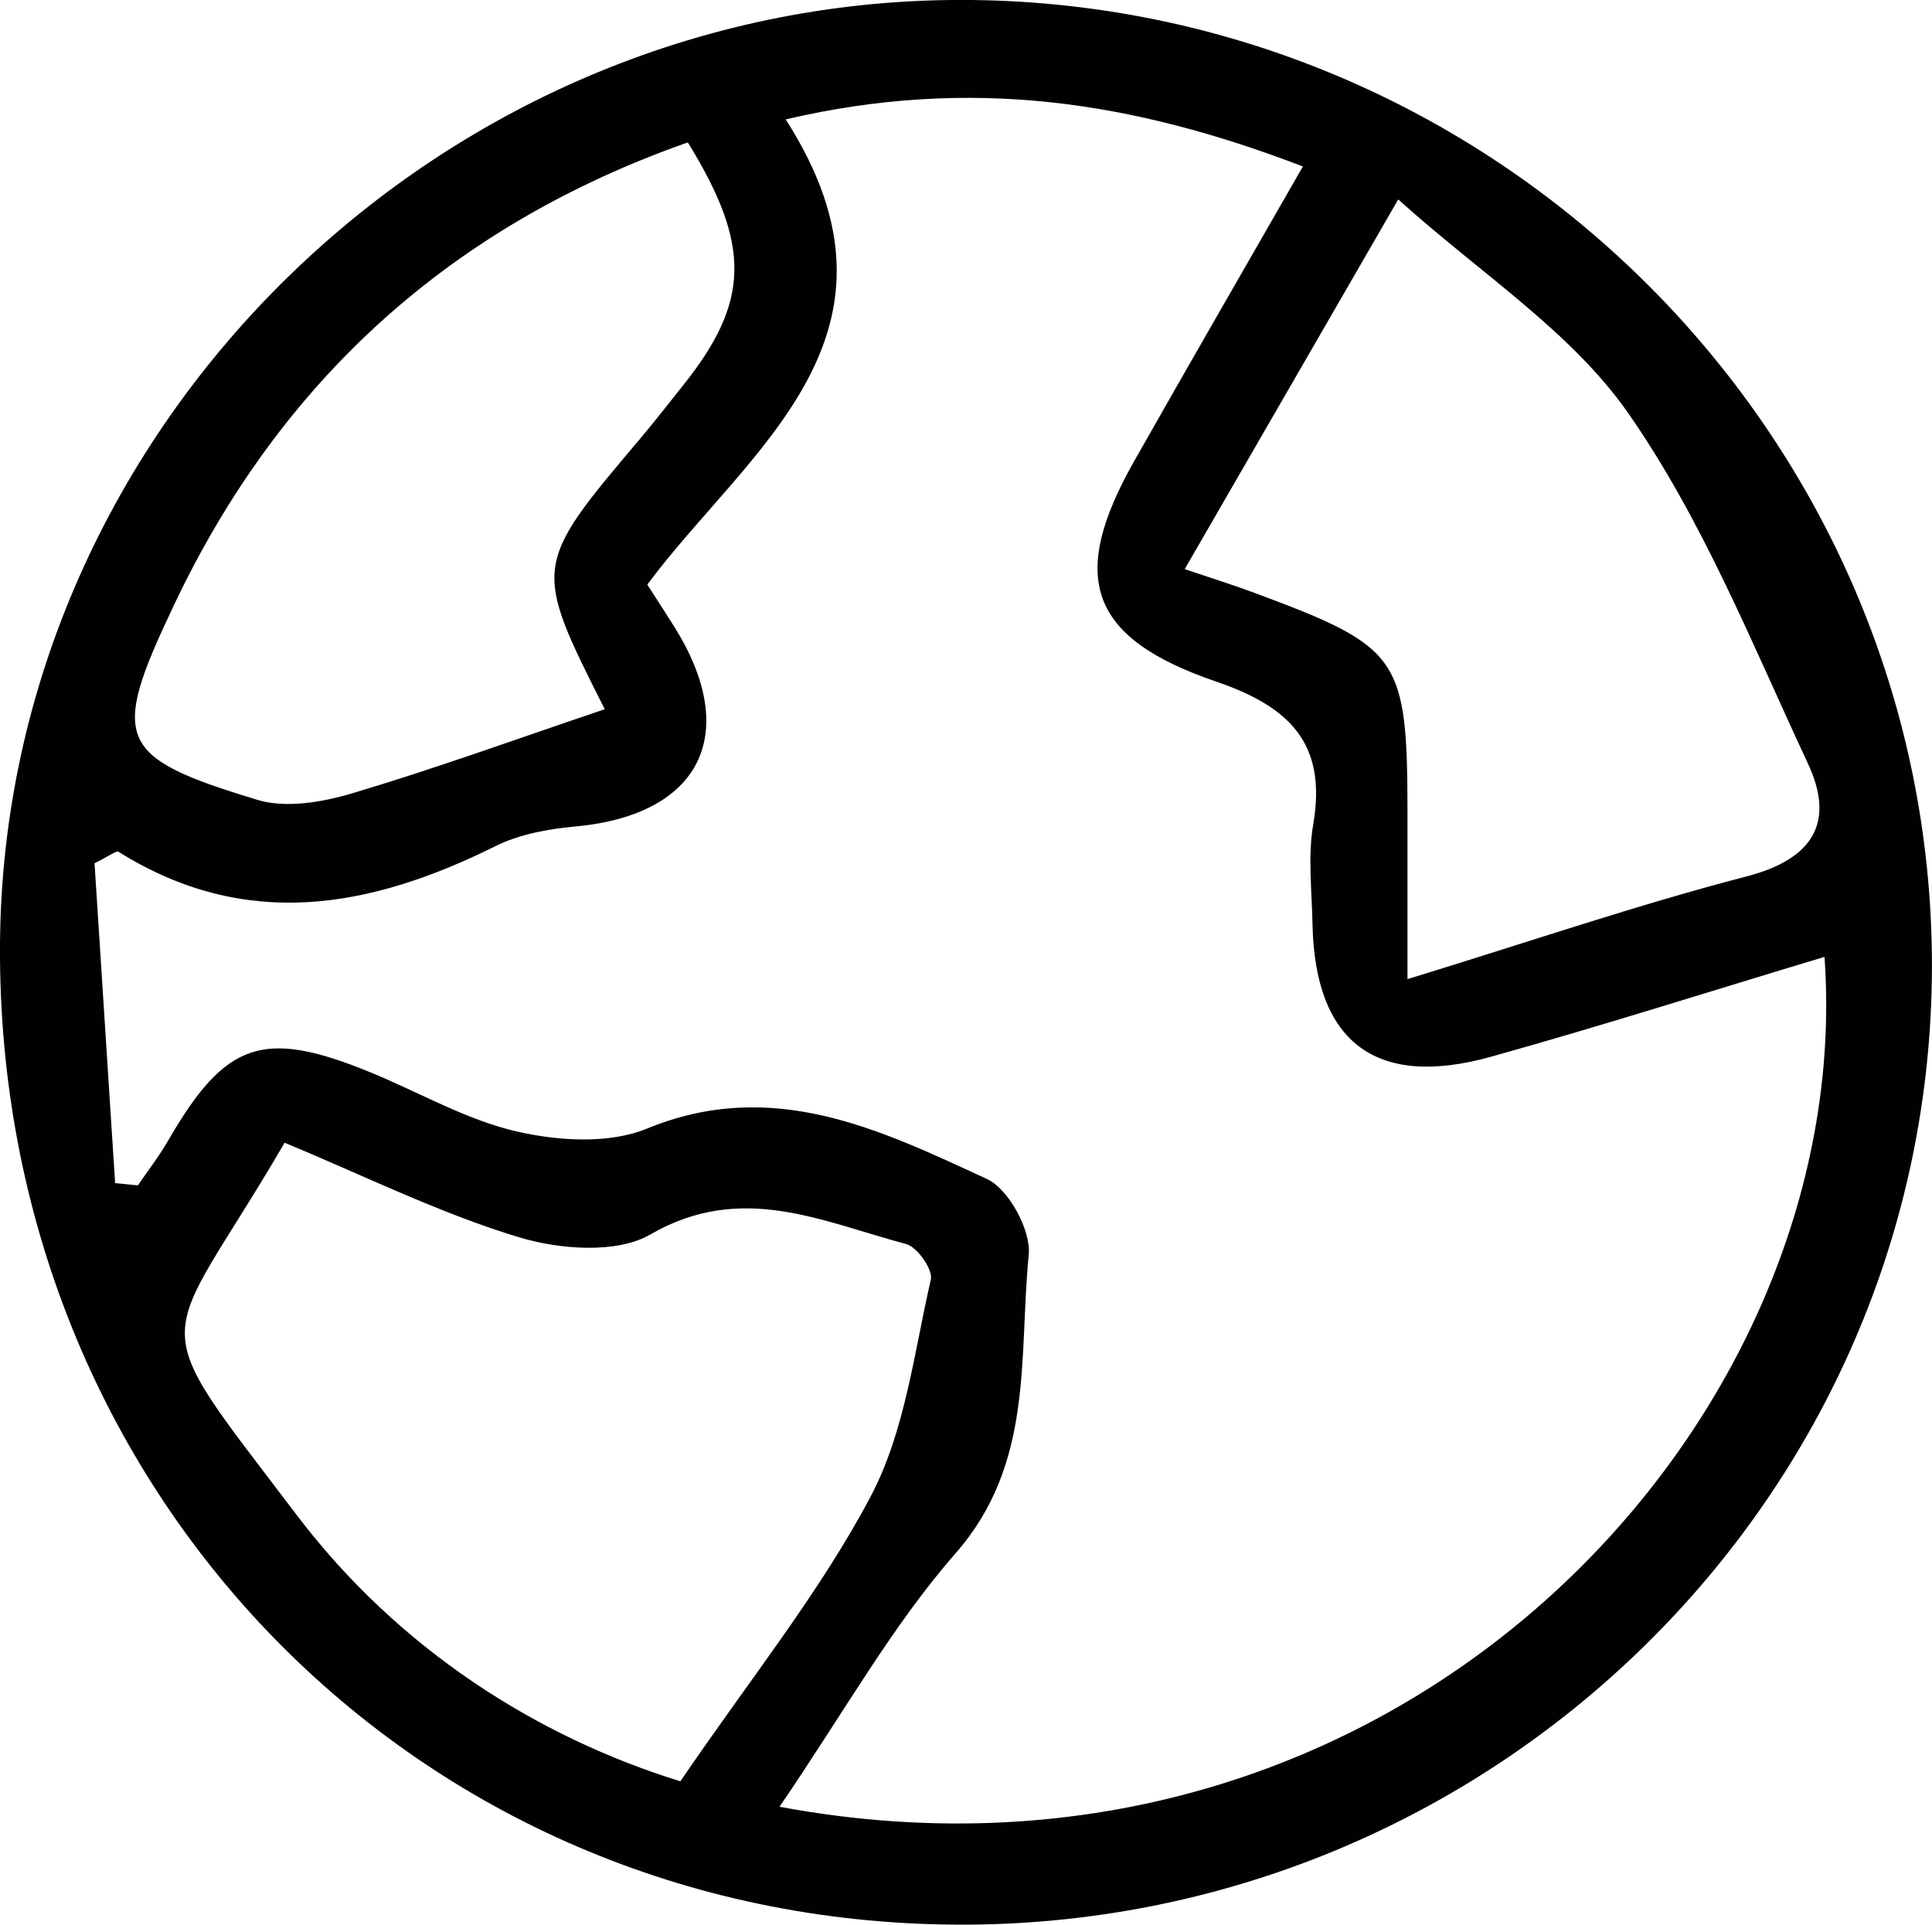
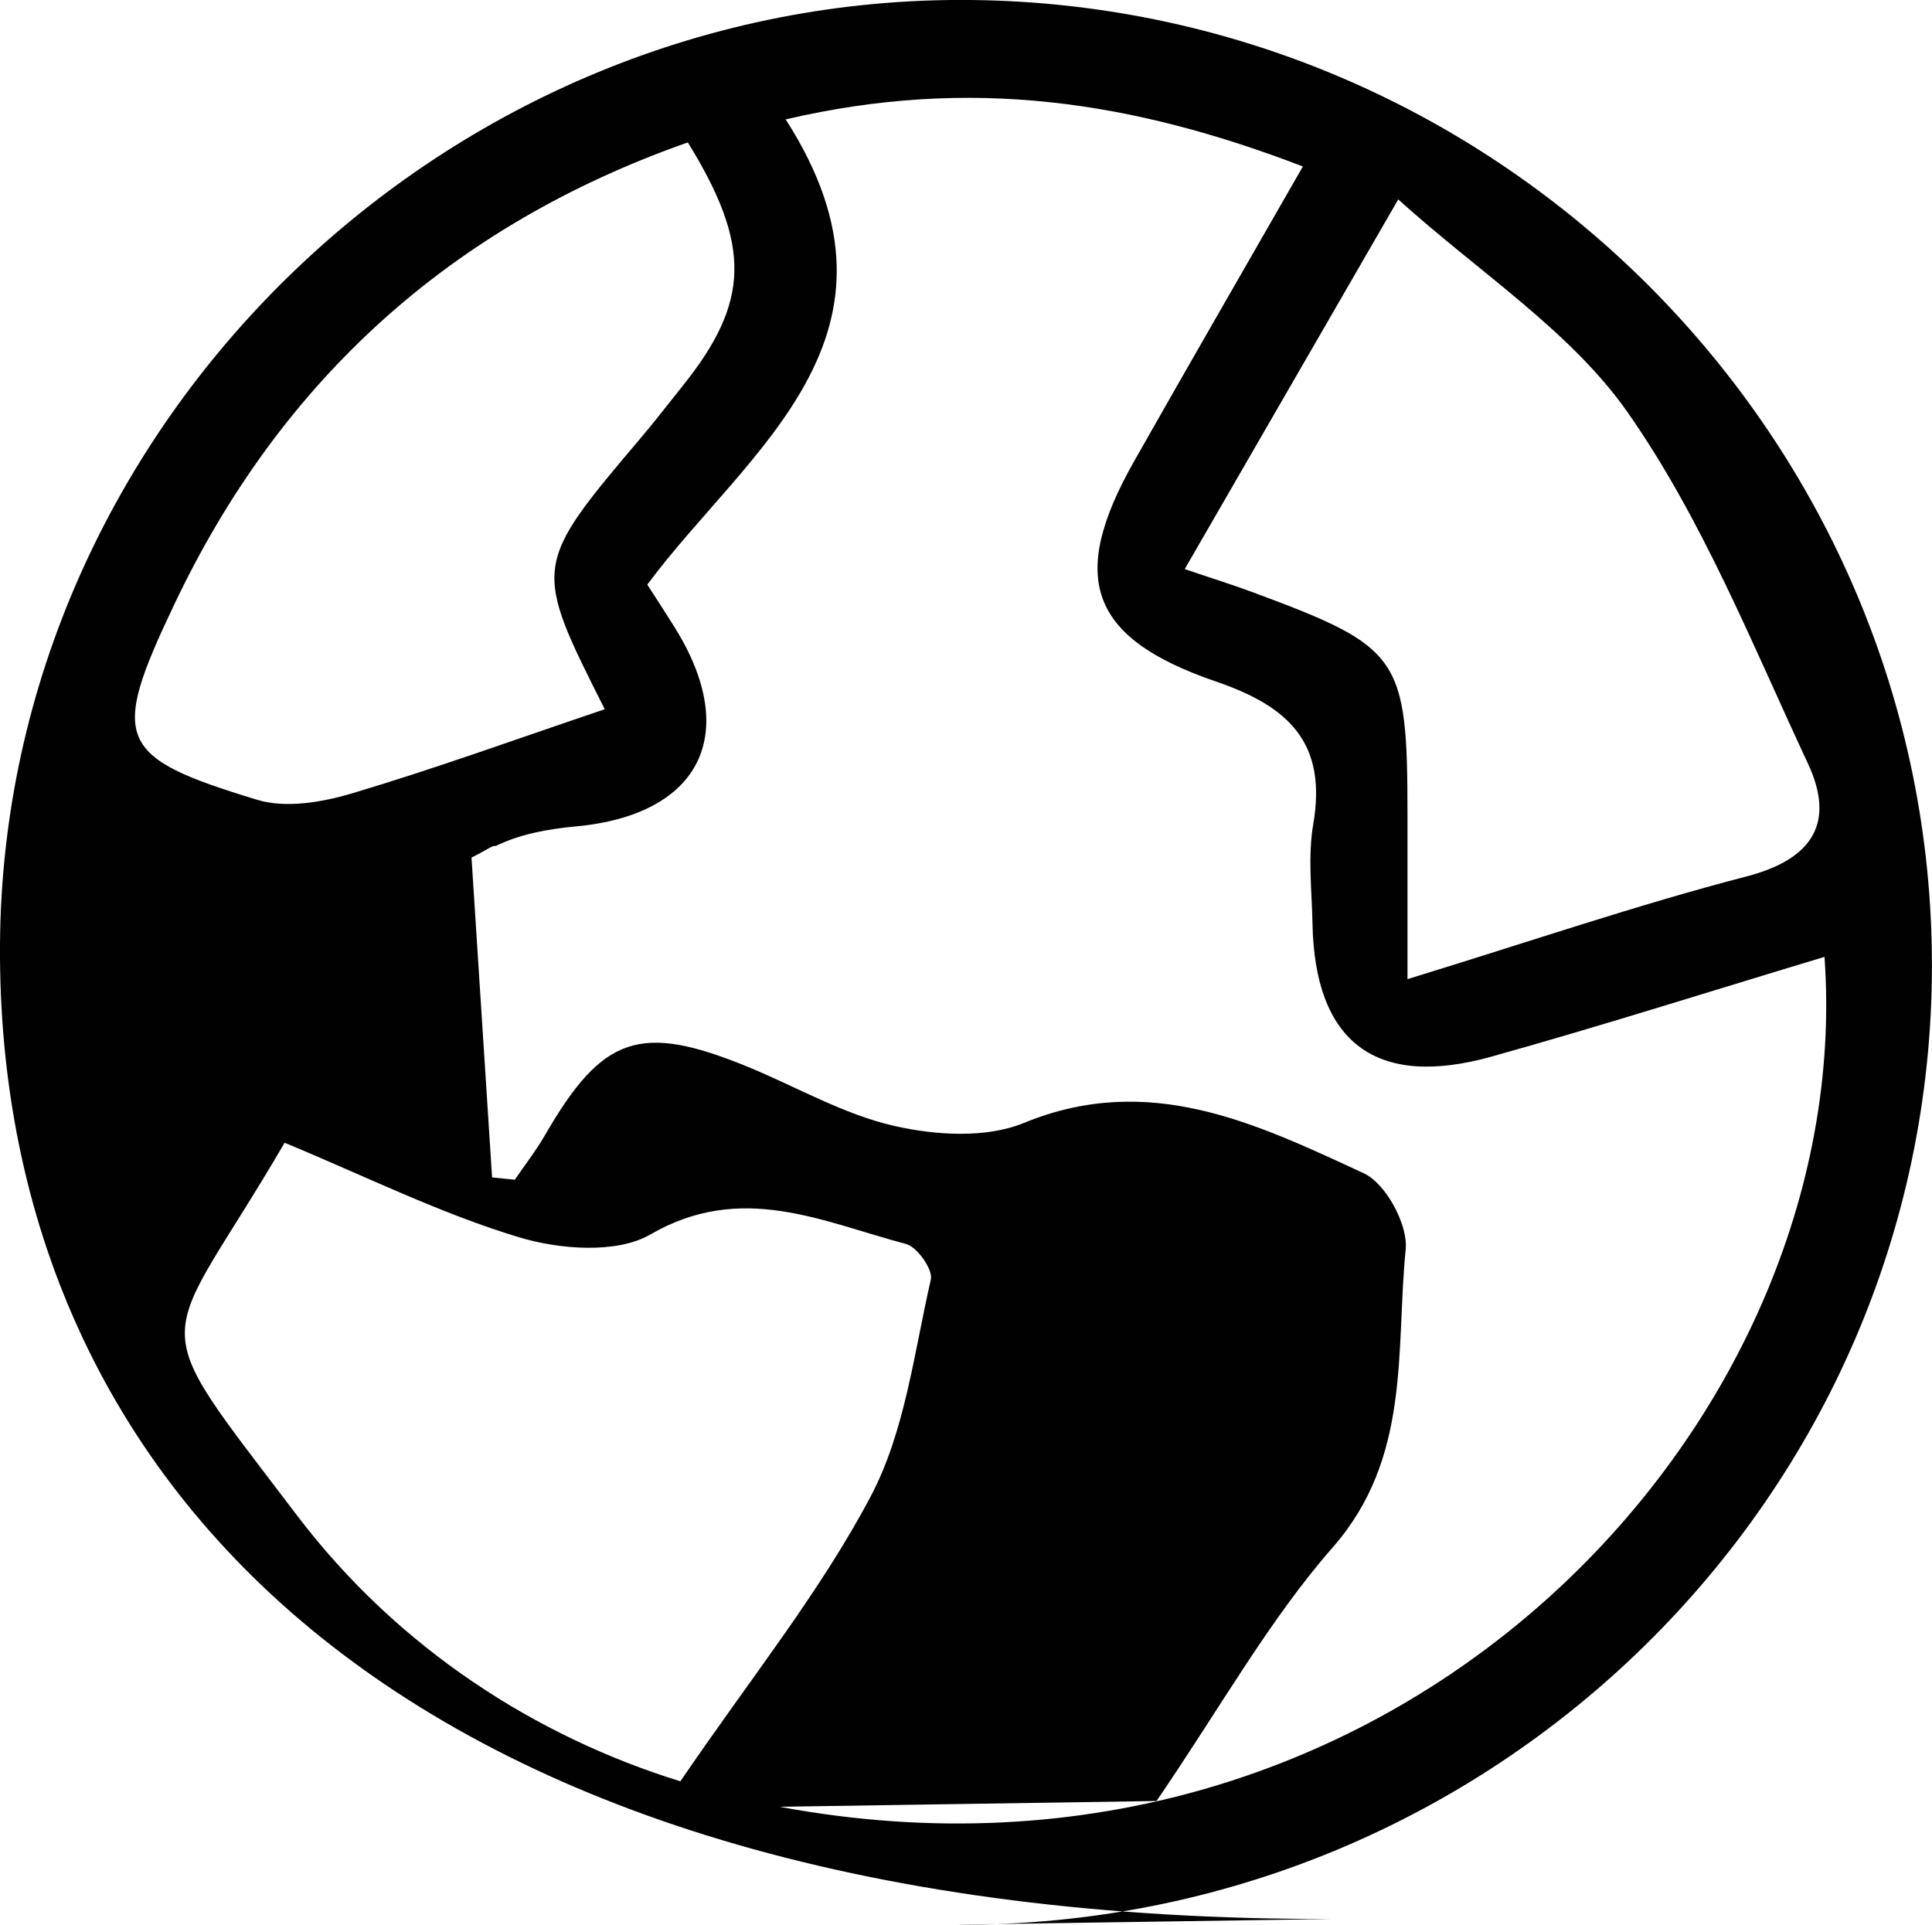
<svg xmlns="http://www.w3.org/2000/svg" viewBox="0 0 551.15 549.09">
  <defs>
    <style>.cls-1{fill:#020102;}</style>
  </defs>
  <title>sprache</title>
  <g id="Ebene_2" data-name="Ebene 2">
    <g id="Ebene_1-2" data-name="Ebene 1">
-       <path class="cls-1" d="M172.52,202.33c-20.62-40.91-20.61-40.89,10.36-77.49,4.07-4.81,7.9-9.82,11.85-14.73,19.19-23.93,19.68-40,1.49-69.48Q95.35,76.09,49.63,172.62C31.29,211.18,33.27,216,73.39,228.17c8.13,2.48,18.52.7,27.05-1.84,23.89-7.12,47.36-15.66,72.08-24m229,77c35.6-10.93,65.85-21.29,96.72-29.3,19.23-5,25.28-15.63,17.49-32.26-15.88-34-30-69.47-51.27-99.94-16.28-23.35-42.33-39.94-65.58-60.94-22.47,38.89-41.58,72-60.91,105.46,7.74,2.63,13.76,4.5,19.64,6.69,42,15.59,43.89,18.3,43.91,63.51,0,13.81,0,27.62,0,46.78M81.19,326c-35.6,61.11-41.43,47,3.48,106.24,29.08,38.33,68.65,63.32,109.42,75.93,20.08-29.46,39.9-54,54.33-81.34,9.77-18.51,12.33-40.94,17.13-61.83.63-2.81-3.89-9.27-7.07-10.11-23.89-6.32-46.91-17.8-72.93-2.73-9.62,5.58-25.93,4.31-37.56.79-22.45-6.79-43.74-17.39-66.8-26.95M222.4,515.44c175.67,32.73,307.69-109,298.08-242.46-31.81,9.57-63.27,19.59-95.06,28.47-32.95,9.21-50.35-4.12-51-37.94-.18-9.48-1.37-19.19.22-28.4,3.95-23.07-6.81-33.53-27.74-40.68-36.39-12.44-42.08-29.79-23.39-62.8,15.71-27.75,31.68-55.35,48.17-84.14-48.42-18.57-94.61-25.8-147.54-13.43,39.57,61.73-11,94.31-39.48,132.72,3.46,5.38,5.61,8.66,7.69,12,19.15,30.55,7.5,53.74-28.24,57-7.72.71-15.9,2.2-22.75,5.6C105.65,259.12,70.1,265.71,33.82,243c-.65-.41-2.57,1.17-6.85,3.27,1.91,29.62,3.9,60.42,5.87,91.24,2.17.21,4.32.43,6.48.66,2.87-4.19,6-8.22,8.54-12.6,16.48-28.53,27.21-32.23,58.05-19.56,13.86,5.71,27.21,13.52,41.62,16.8,11.79,2.7,26.25,3.59,37-.83,35.87-14.75,66.47.25,97,14.36,6.24,2.88,12.63,14.66,11.94,21.64-2.88,29.09,1.59,59.54-20.85,85.12-18.16,20.73-31.82,45.37-50.23,72.31m50.31,33.65C118.75,548.19-1,425.37,0,269.34,1,121.08,127.19-1.61,277.13,0c151.32,1.64,274.23,125.38,274,275.85-.23,151.19-125.5,274.1-278.44,273.22" />
+       <path class="cls-1" d="M172.52,202.33c-20.62-40.91-20.61-40.89,10.36-77.49,4.07-4.81,7.9-9.82,11.85-14.73,19.19-23.93,19.68-40,1.49-69.48Q95.35,76.09,49.63,172.62C31.29,211.18,33.27,216,73.39,228.17c8.13,2.48,18.52.7,27.05-1.84,23.89-7.12,47.36-15.66,72.08-24m229,77c35.6-10.93,65.85-21.29,96.72-29.3,19.23-5,25.28-15.63,17.49-32.26-15.88-34-30-69.47-51.27-99.94-16.28-23.35-42.33-39.94-65.58-60.94-22.47,38.89-41.58,72-60.91,105.46,7.74,2.63,13.76,4.5,19.64,6.69,42,15.59,43.89,18.3,43.91,63.51,0,13.81,0,27.62,0,46.78M81.19,326c-35.6,61.11-41.43,47,3.48,106.24,29.08,38.33,68.65,63.32,109.42,75.93,20.08-29.46,39.9-54,54.33-81.34,9.77-18.51,12.33-40.94,17.13-61.83.63-2.81-3.89-9.27-7.07-10.11-23.89-6.32-46.91-17.8-72.93-2.73-9.62,5.58-25.93,4.31-37.56.79-22.45-6.79-43.74-17.39-66.8-26.95M222.4,515.44c175.67,32.73,307.69-109,298.08-242.46-31.81,9.57-63.27,19.59-95.06,28.47-32.95,9.21-50.35-4.12-51-37.94-.18-9.48-1.37-19.19.22-28.4,3.95-23.07-6.81-33.53-27.74-40.68-36.39-12.44-42.08-29.79-23.39-62.8,15.71-27.75,31.68-55.35,48.17-84.14-48.42-18.57-94.61-25.8-147.54-13.43,39.57,61.73-11,94.31-39.48,132.72,3.46,5.38,5.61,8.66,7.69,12,19.15,30.55,7.5,53.74-28.24,57-7.72.71-15.9,2.2-22.75,5.6c-.65-.41-2.57,1.17-6.85,3.27,1.91,29.62,3.9,60.42,5.87,91.24,2.17.21,4.32.43,6.48.66,2.87-4.19,6-8.22,8.54-12.6,16.48-28.53,27.21-32.23,58.05-19.56,13.86,5.71,27.21,13.52,41.62,16.8,11.79,2.7,26.25,3.59,37-.83,35.87-14.75,66.47.25,97,14.36,6.24,2.88,12.63,14.66,11.94,21.64-2.88,29.09,1.59,59.54-20.85,85.12-18.16,20.73-31.82,45.37-50.23,72.31m50.31,33.65C118.75,548.19-1,425.37,0,269.34,1,121.08,127.19-1.61,277.13,0c151.32,1.64,274.23,125.38,274,275.85-.23,151.19-125.5,274.1-278.44,273.22" />
    </g>
  </g>
</svg>